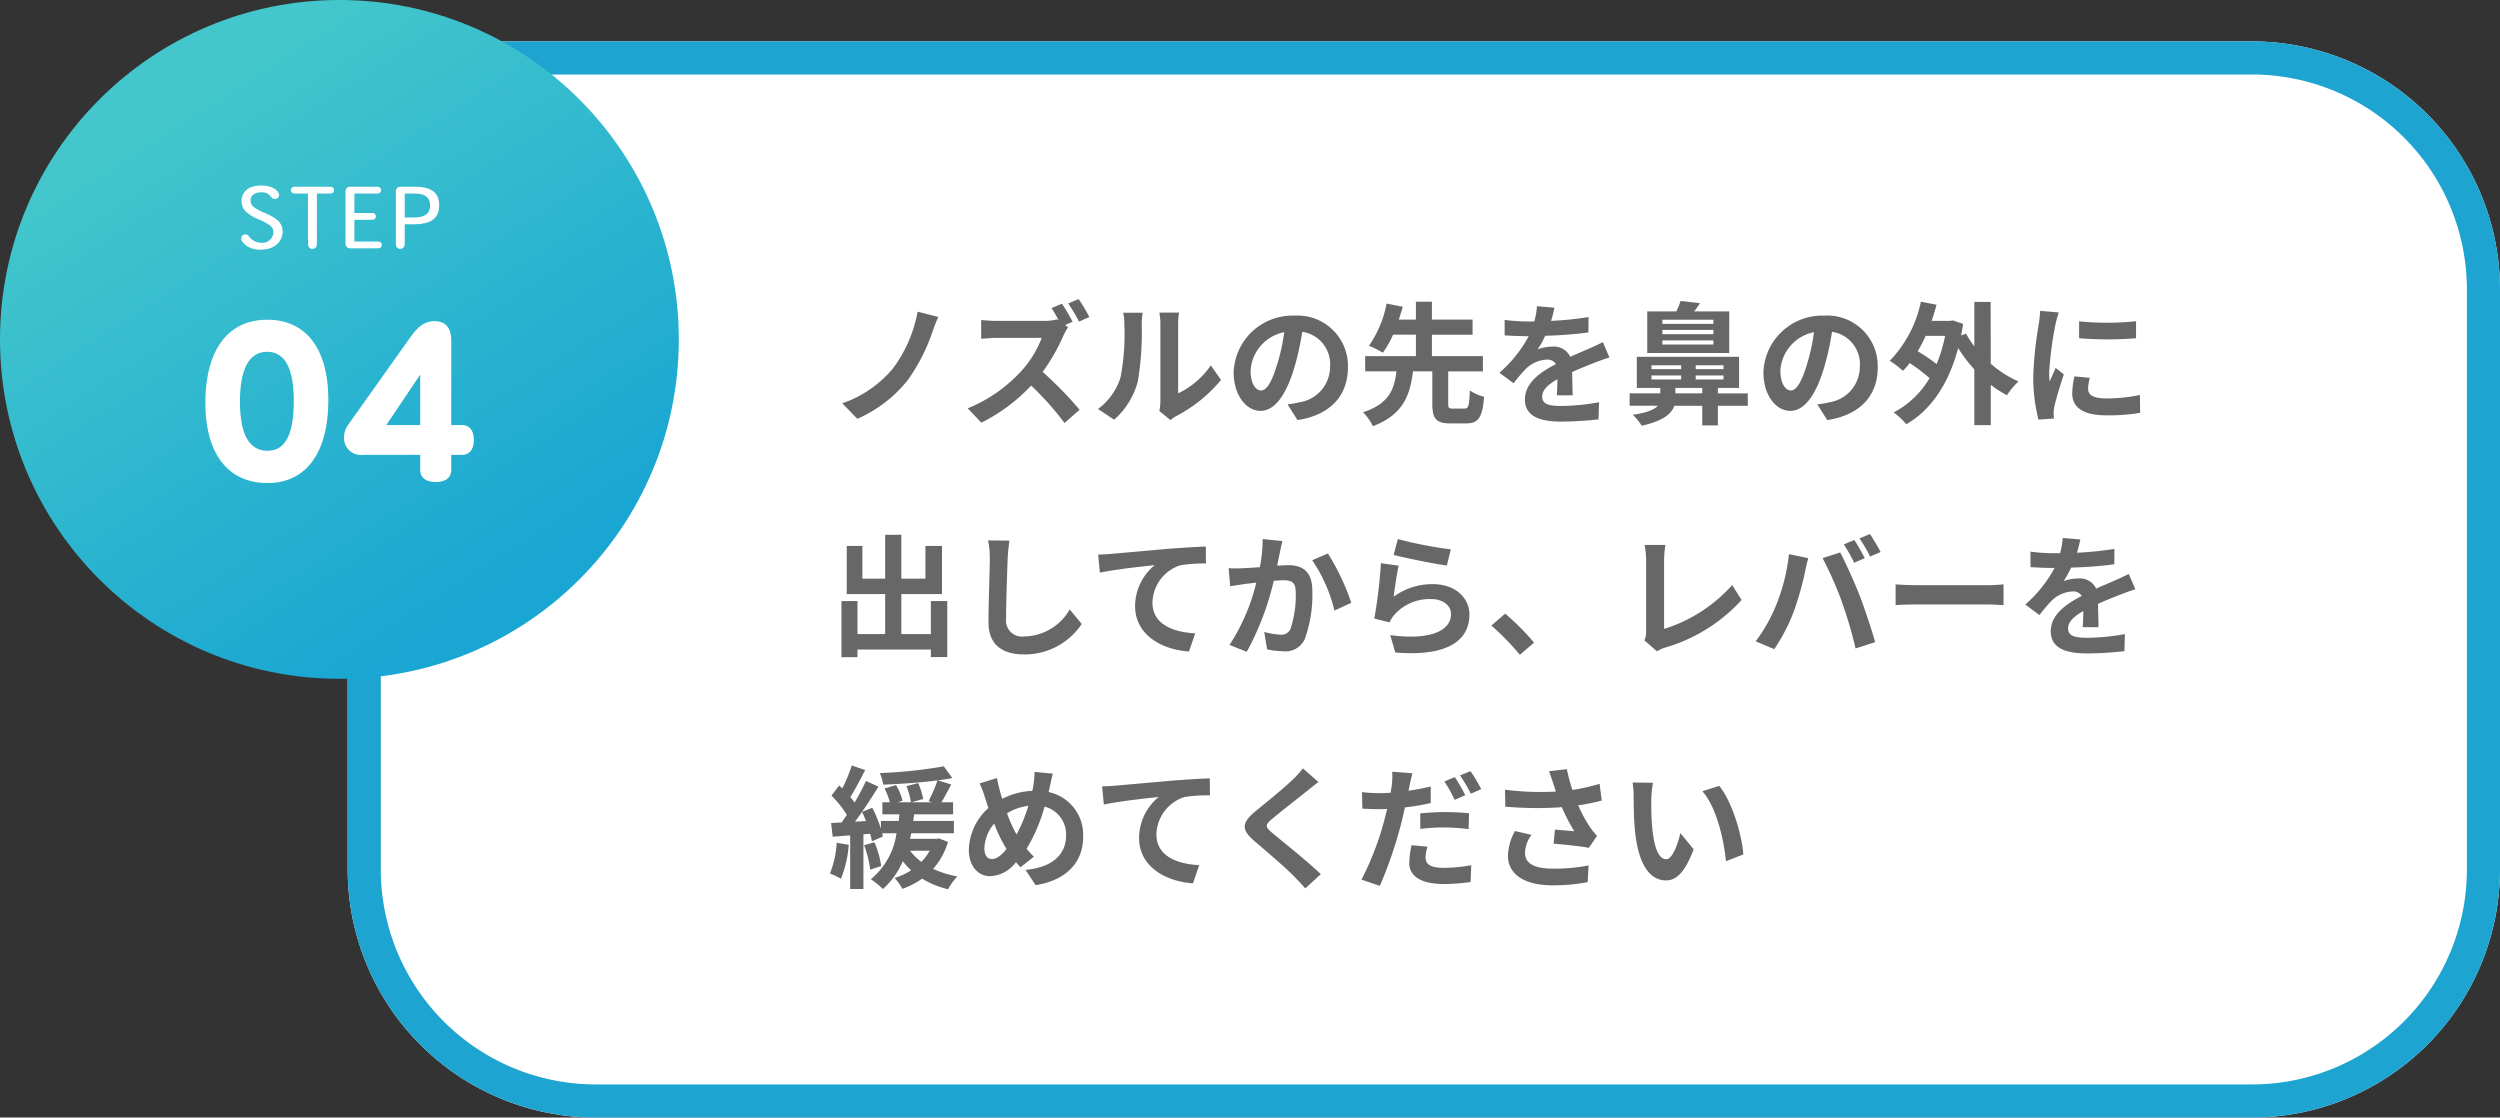
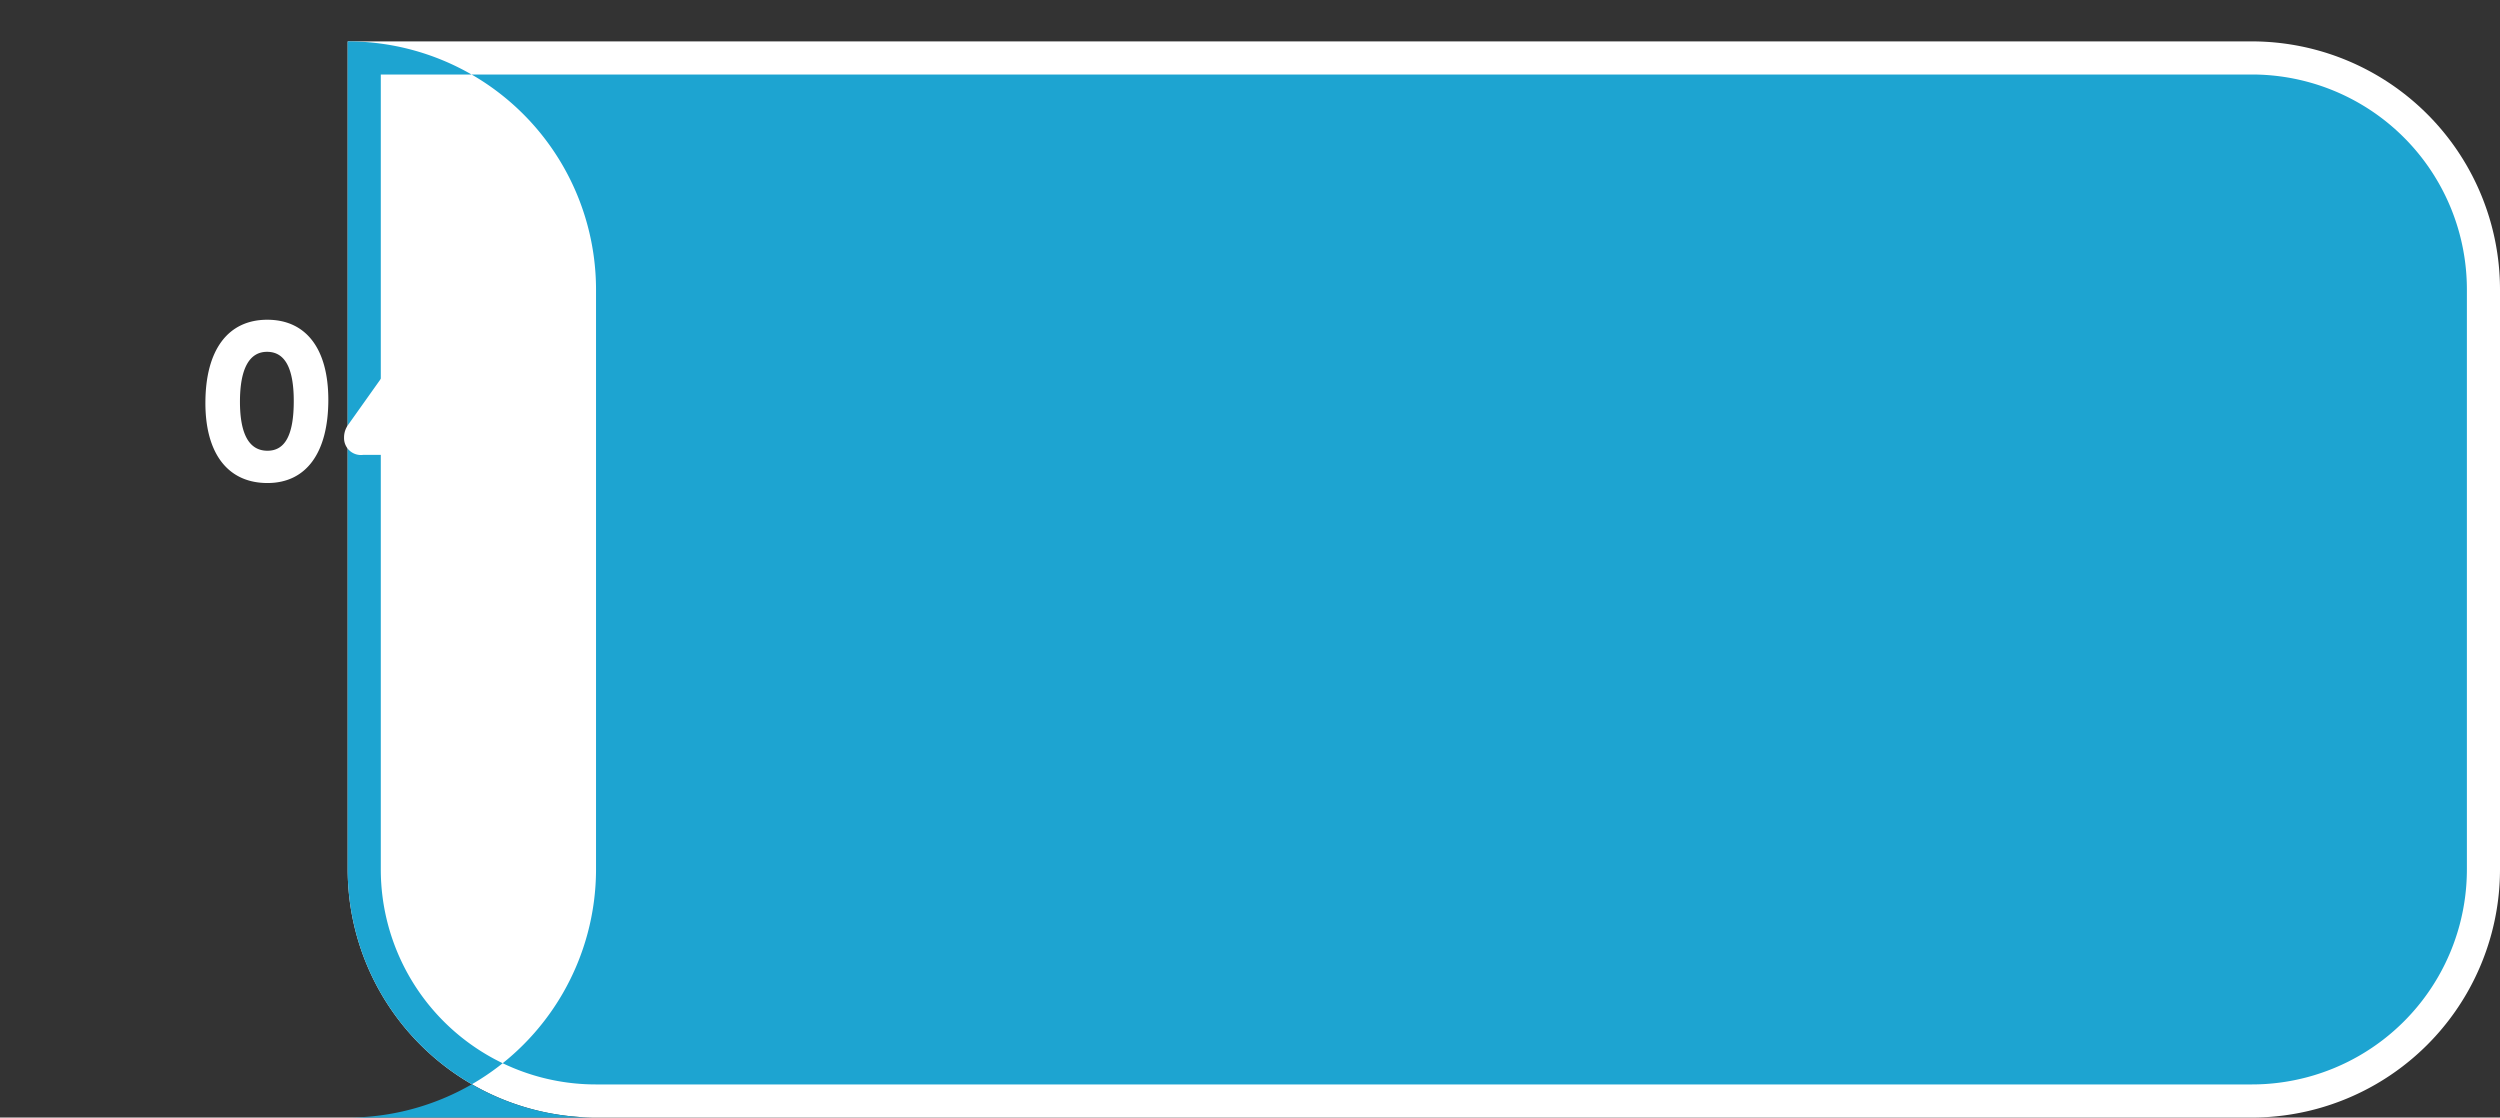
<svg xmlns="http://www.w3.org/2000/svg" width="302" height="135" viewBox="0 0 302 135">
  <rect x="0" y="0" width="302" height="135" fill="#333333" stroke="none" />
  <defs>
    <linearGradient id="a" x1="0.741" y1="0.866" x2="0.271" y2="0.134" gradientUnits="objectBoundingBox">
      <stop offset="0" stop-color="#19a6d2" />
      <stop offset="1" stop-color="#43c7cc" />
    </linearGradient>
  </defs>
  <g transform="translate(-3011 -5644)">
    <path d="M0,0H230a30,30,0,0,1,30,30v70a30,30,0,0,1-30,30H30A30,30,0,0,1,0,100V0A0,0,0,0,1,0,0Z" transform="translate(3053 5649)" fill="#fff" />
-     <path d="M4,4v96a25.975,25.975,0,0,0,26,26H230a25.975,25.975,0,0,0,26-26V30A25.975,25.975,0,0,0,230,4H4M0,0H230a30,30,0,0,1,30,30v70a30,30,0,0,1-30,30H30A30,30,0,0,1,0,100Z" transform="translate(3053 5649)" fill="#1da4d1" />
-     <path d="M13.344-11.712l-2.5-.64A16.239,16.239,0,0,1,7.824-5.44a13.815,13.815,0,0,1-6.08,4.16L3.568.592a16,16,0,0,0,6.064-4.64A22.189,22.189,0,0,0,12.64-9.92,18.722,18.722,0,0,1,13.344-11.712Zm14.944-1.6-1.264.528c.288.432.608.992.88,1.5l-.192-.144a5.844,5.844,0,0,1-1.648.192H20.416a17.875,17.875,0,0,1-1.888-.112v2.272c.336-.016,1.216-.112,1.888-.112H25.84a12.4,12.4,0,0,1-2.384,3.92A17.936,17.936,0,0,1,16.9-.672l1.648,1.728a21.02,21.02,0,0,0,6.016-4.48A35.374,35.374,0,0,1,28.592,1.1L30.416-.5a44.98,44.98,0,0,0-4.464-4.576,23.438,23.438,0,0,0,2.512-4.384,7.873,7.873,0,0,1,.56-1.008l-.368-.272.912-.384A21.441,21.441,0,0,0,28.288-13.312Zm2.016-.56-1.264.528a18.783,18.783,0,0,1,1.3,2.192L31.6-11.7A21.558,21.558,0,0,0,30.3-13.872ZM40.048-.352l1.344,1.1a3.419,3.419,0,0,1,.688-.48A17.617,17.617,0,0,0,47.5-4.1l-1.232-1.76A10.132,10.132,0,0,1,42.32-2.48v-8.368a8.125,8.125,0,0,1,.112-1.392H40.048a7.093,7.093,0,0,1,.128,1.376v9.328A6.089,6.089,0,0,1,40.048-.352ZM32.64-.592,34.592.7A9.381,9.381,0,0,0,37.44-3.888a35.3,35.3,0,0,0,.48-6.88,10.538,10.538,0,0,1,.112-1.456H35.68a6.072,6.072,0,0,1,.144,1.472,27.571,27.571,0,0,1-.464,6.336A7.548,7.548,0,0,1,32.64-.592Zm30.192-5.04a6.093,6.093,0,0,0-6.464-6.24,7.109,7.109,0,0,0-7.344,6.848c0,2.7,1.472,4.656,3.248,4.656,1.744,0,3.12-1.984,4.08-5.216a32.357,32.357,0,0,0,.96-4.336A3.955,3.955,0,0,1,60.672-5.7a4.342,4.342,0,0,1-3.648,4.288,12.306,12.306,0,0,1-1.488.256l1.2,1.9C60.768.128,62.832-2.256,62.832-5.632Zm-11.76.4a5.036,5.036,0,0,1,4.064-4.64A24.017,24.017,0,0,1,54.288-6c-.656,2.16-1.28,3.168-1.952,3.168C51.712-2.832,51.072-3.616,51.072-5.232ZM75.52-.64c-.5,0-.576-.08-.576-.608V-5.136h4.192v-1.84h-6.16V-9.568h4.912v-1.824H72.976v-2.16H71.04v2.16H68.976c.176-.544.336-1.056.48-1.552L67.5-13.328a13.332,13.332,0,0,1-2.128,5.1,12.6,12.6,0,0,1,1.68.832,11.59,11.59,0,0,0,1.232-2.176H71.04v2.592H64.912v1.84h3.776c-.24,2.112-.848,3.9-4.032,4.944a6.047,6.047,0,0,1,1.184,1.68c3.68-1.392,4.5-3.776,4.848-6.624h2.336v3.888c0,1.808.416,2.4,2.208,2.4h1.856c1.488,0,2-.688,2.192-3.216a5.282,5.282,0,0,1-1.728-.768c-.064,1.888-.16,2.192-.64,2.192ZM87.776-12.832l-2.112-.176a8.9,8.9,0,0,1-.32,1.84h-.768a20.819,20.819,0,0,1-2.816-.192v1.872c.88.064,2.048.1,2.7.1h.208a15.7,15.7,0,0,1-3.536,4.416L82.848-3.7a18.422,18.422,0,0,1,1.488-1.76,3.9,3.9,0,0,1,2.5-1.1,1.231,1.231,0,0,1,1.12.544c-1.824.944-3.744,2.224-3.744,4.272C84.208.32,86.064.928,88.576.928A40.025,40.025,0,0,0,93.1.656l.064-2.064a26.174,26.174,0,0,1-4.544.448c-1.568,0-2.32-.24-2.32-1.12,0-.8.64-1.424,1.84-2.112-.016.7-.032,1.472-.08,1.952h1.92c-.016-.736-.048-1.92-.064-2.816.976-.448,1.888-.8,2.608-1.088.544-.208,1.392-.528,1.9-.672l-.8-1.856c-.592.3-1.152.56-1.776.832-.656.288-1.328.56-2.16.944a2.167,2.167,0,0,0-2.128-1.232,5.421,5.421,0,0,0-1.808.32,11.171,11.171,0,0,0,.912-1.632,47.662,47.662,0,0,0,5.216-.4L91.9-11.7a40.507,40.507,0,0,1-4.528.464A15.308,15.308,0,0,0,87.776-12.832Zm19.2,1.952h-6.16v-.5h6.16Zm0,1.248h-6.16v-.512h6.16Zm0,1.248h-6.16v-.5h6.16Zm1.92-4h-4.24a12.084,12.084,0,0,0,.7-.992l-2.336-.272a10.49,10.49,0,0,1-.512,1.264h-3.52V-7.36h9.9Zm-6.512,9.9v-.656h3.248v.656ZM99.5-4.64h3.584v.48H99.5Zm0-1.232h3.584v.464H99.5Zm8.7.464h-3.36v-.464h3.36Zm0,1.248h-3.36v-.48h3.36Zm2.928,1.68H107.52v-.656h2.56V-6.9H97.728v3.76h2.832v.656h-3.7v1.5h3.408c-.384.432-1.232.832-3.04,1.088A6.41,6.41,0,0,1,98.32,1.424c2.512-.544,3.6-1.408,3.936-2.4h3.376V1.392h1.888V-.976h3.616Zm15.7-3.152a6.093,6.093,0,0,0-6.464-6.24,7.109,7.109,0,0,0-7.344,6.848c0,2.7,1.472,4.656,3.248,4.656,1.744,0,3.12-1.984,4.08-5.216a32.357,32.357,0,0,0,.96-4.336,3.955,3.955,0,0,1,3.36,4.224,4.342,4.342,0,0,1-3.648,4.288,12.306,12.306,0,0,1-1.488.256l1.2,1.9C124.768.128,126.832-2.256,126.832-5.632Zm-11.76.4a5.036,5.036,0,0,1,4.064-4.64A24.017,24.017,0,0,1,118.288-6c-.656,2.16-1.28,3.168-1.952,3.168C115.712-2.832,115.072-3.616,115.072-5.232Zm19.9-4.192a18.136,18.136,0,0,1-1.024,3.408,19.676,19.676,0,0,0-2.288-1.552,16.888,16.888,0,0,0,.96-1.856Zm5.5-4.1H138.5v5.36A10.86,10.86,0,0,1,137.5-9.7l-.592.224q.12-.672.24-1.392L135.9-11.3l-.336.064h-2.224c.224-.64.416-1.28.592-1.952l-1.888-.368a14.474,14.474,0,0,1-3.76,7.136A11.47,11.47,0,0,1,129.872-5.2a7.865,7.865,0,0,0,.816-.944,20.42,20.42,0,0,1,2.4,1.824,10.867,10.867,0,0,1-4.336,4.144,8.058,8.058,0,0,1,1.52,1.424c2.848-1.616,5.072-4.672,6.272-9.2A18.163,18.163,0,0,0,138.5-5.376V1.36h1.984V-3.52a13.524,13.524,0,0,0,1.952,1.264,9.15,9.15,0,0,1,1.392-1.664,13.189,13.189,0,0,1-3.344-2.144Zm10.688,2.336v2.048a42.943,42.943,0,0,0,6.88,0V-11.2A32.9,32.9,0,0,1,151.168-11.184Zm1.28,6.832-1.84-.176a9.775,9.775,0,0,0-.272,2.08c0,1.648,1.328,2.624,4.08,2.624a22.659,22.659,0,0,0,4.128-.3l-.032-2.16a18.913,18.913,0,0,1-4.016.416c-1.632,0-2.24-.432-2.24-1.136A5.431,5.431,0,0,1,152.448-4.352Zm-3.744-7.9-2.24-.192c-.016.512-.112,1.12-.16,1.568a44.616,44.616,0,0,0-.672,6.336,20.453,20.453,0,0,0,.624,5.232L148.112.56C148.1.336,148.08.08,148.08-.1a4.828,4.828,0,0,1,.08-.752c.176-.848.7-2.592,1.152-3.92l-.992-.784c-.224.528-.48,1.088-.72,1.632a7.719,7.719,0,0,1-.064-1.04,42.435,42.435,0,0,1,.768-5.872C148.368-11.12,148.576-11.92,148.7-12.256ZM12.448,22.608v3.984H8.88V21.76h4.912V15.952h-2V19.9H8.88v-5.3H6.928v5.3H4.176V15.952H2.288V21.76h4.64v4.832H3.584V22.608H1.648v6.784H3.584v-.928h8.864v.912h1.984V22.608Zm9.488-7.3L19.36,15.28a10.2,10.2,0,0,1,.208,2.16c0,1.376-.16,5.584-.16,7.728,0,2.736,1.7,3.888,4.32,3.888a8.282,8.282,0,0,0,6.944-3.68l-1.456-1.76a6.4,6.4,0,0,1-5.472,3.264,1.934,1.934,0,0,1-2.208-2.144c0-1.984.128-5.568.192-7.3C21.76,16.8,21.84,15.984,21.936,15.312Zm10.72,1.68.208,2.192c1.856-.4,5.12-.752,6.624-.912a6.443,6.443,0,0,0-2.368,4.944c0,3.456,3.168,5.264,6.512,5.488l.752-2.192c-2.7-.144-5.168-1.1-5.168-3.728a4.867,4.867,0,0,1,3.376-4.5,18.106,18.106,0,0,1,3.088-.208l-.016-2.048c-1.12.032-2.88.144-4.528.272-2.928.256-5.568.5-6.9.608C33.92,16.944,33.3,16.976,32.656,16.992ZM54.912,15.36l-2.384-.24a17.734,17.734,0,0,1-.336,3.392c-.816.064-1.568.112-2.064.128a15.276,15.276,0,0,1-1.712,0l.192,2.176c.48-.08,1.328-.192,1.776-.272.3-.032.8-.1,1.376-.16a24.053,24.053,0,0,1-3.232,7.52l2.08.832a33.72,33.72,0,0,0,3.264-8.576c.448-.032.848-.064,1.1-.064,1.008,0,1.552.176,1.552,1.456a12.735,12.735,0,0,1-.64,4.432,1.186,1.186,0,0,1-1.2.688,9.374,9.374,0,0,1-1.968-.336l.352,2.112a10.351,10.351,0,0,0,1.92.224A2.556,2.556,0,0,0,57.616,27.2a15.676,15.676,0,0,0,.912-5.872c0-2.3-1.2-3.056-2.9-3.056-.336,0-.816.032-1.344.064.112-.576.224-1.168.336-1.648C54.7,16.288,54.816,15.776,54.912,15.36Zm5.5,1.5-1.9.816A18.4,18.4,0,0,1,61.2,23.76l2.032-.944A27.655,27.655,0,0,0,60.416,16.864Zm8.448-1.744-.512,1.92c1.248.32,4.816,1.072,6.432,1.28l.48-1.952A48.972,48.972,0,0,1,68.864,15.12Zm.1,3.216-2.144-.3a59.027,59.027,0,0,1-.8,6.688l1.84.464a3.877,3.877,0,0,1,.592-.928A5.7,5.7,0,0,1,72.9,22.368c1.392,0,2.384.768,2.384,1.808,0,2.032-2.544,3.2-7.344,2.544l.608,2.1c6.656.56,8.96-1.68,8.96-4.592,0-1.936-1.632-3.664-4.432-3.664a7.832,7.832,0,0,0-4.72,1.52C68.464,21.168,68.752,19.216,68.96,18.336ZM83.6,29.1l1.712-1.472a28.792,28.792,0,0,0-3.488-3.5l-1.664,1.44A31.353,31.353,0,0,1,83.6,29.1ZM98.64,27.36l1.52,1.312a4.13,4.13,0,0,1,.944-.432,20.05,20.05,0,0,0,9.28-5.76l-1.136-1.808a18.333,18.333,0,0,1-8.224,5.3v-8.32a11.7,11.7,0,0,1,.16-1.824H98.672a10.222,10.222,0,0,1,.176,1.824V26.32A2.09,2.09,0,0,1,98.64,27.36ZM124,15.232l-1.264.528a20.24,20.24,0,0,1,1.248,2.224l1.28-.56C124.96,16.832,124.4,15.824,124,15.232Zm1.888-.72-1.264.528a16.674,16.674,0,0,1,1.28,2.192l1.28-.544A25.026,25.026,0,0,0,125.888,14.512Zm-11.3,8.512a19.277,19.277,0,0,1-2.5,4.448l2.24.944A22,22,0,0,0,116.7,23.84a37.251,37.251,0,0,0,1.36-4.816c.064-.352.24-1.136.384-1.6l-2.336-.48A23.054,23.054,0,0,1,114.592,23.024Zm7.9-.336a49.437,49.437,0,0,1,1.664,5.648l2.368-.768c-.448-1.584-1.3-4.144-1.856-5.584-.608-1.552-1.712-4.016-2.368-5.248l-2.128.688A44.819,44.819,0,0,1,122.5,22.688Zm6.5-2.1V23.1c.592-.048,1.664-.08,2.576-.08h8.592c.672,0,1.488.064,1.872.08V20.592c-.416.032-1.12.1-1.872.1h-8.592C130.736,20.688,129.568,20.64,128.992,20.592Zm22.3-5.424-2.112-.176a8.9,8.9,0,0,1-.32,1.84H148.1a20.819,20.819,0,0,1-2.816-.192v1.872c.88.064,2.048.1,2.7.1h.208a15.7,15.7,0,0,1-3.536,4.416l1.712,1.28a18.421,18.421,0,0,1,1.488-1.76,3.9,3.9,0,0,1,2.5-1.1,1.231,1.231,0,0,1,1.12.544c-1.824.944-3.744,2.224-3.744,4.272,0,2.064,1.856,2.672,4.368,2.672a40.025,40.025,0,0,0,4.528-.272l.064-2.064a26.174,26.174,0,0,1-4.544.448c-1.568,0-2.32-.24-2.32-1.12,0-.8.64-1.424,1.84-2.112-.016.7-.032,1.472-.08,1.952h1.92c-.016-.736-.048-1.92-.064-2.816.976-.448,1.888-.8,2.608-1.088.544-.208,1.392-.528,1.9-.672l-.8-1.856c-.592.3-1.152.56-1.776.832-.656.288-1.328.56-2.16.944a2.167,2.167,0,0,0-2.128-1.232,5.422,5.422,0,0,0-1.808.32,11.171,11.171,0,0,0,.912-1.632,47.663,47.663,0,0,0,5.216-.4l.016-1.856a40.508,40.508,0,0,1-4.528.464A15.309,15.309,0,0,0,151.3,15.168ZM1.072,51.808A11.661,11.661,0,0,1,.256,55.52a8.492,8.492,0,0,1,1.328.64,13.544,13.544,0,0,0,.944-4.112Zm3.312.3a12.568,12.568,0,0,1,.736,2.944l1.328-.432a11.425,11.425,0,0,0-.816-2.88Zm7.92.656A5.91,5.91,0,0,1,11.3,54.112a6.774,6.774,0,0,1-1.36-1.344Zm-9.024-3.5c.288-.368.56-.768.848-1.184a9.968,9.968,0,0,1,.48,1.1ZM13.424,51.28l-.3.048H9.92c.064-.224.112-.448.16-.672h5.152V49.168H10.32c.032-.256.08-.528.112-.8h4.7V46.912H13.728c.352-.592.784-1.392,1.184-2.144l-1.616-.5c.624-.08,1.2-.176,1.744-.272l-1.024-1.424a57.97,57.97,0,0,1-7.728.816A6.309,6.309,0,0,1,6.7,44.784c2.08-.08,4.48-.24,6.544-.512a16.515,16.515,0,0,1-1.072,2.5l.416.144H10.1l1.424-.4a8.518,8.518,0,0,0-.608-1.92l-1.424.368a7.667,7.667,0,0,1,.544,1.952h-1.6l.592-.192a6.968,6.968,0,0,0-.784-1.888l-1.392.416a7.584,7.584,0,0,1,.64,1.664h-.9v1.456H8.656c-.032.272-.064.544-.1.8H6.416V50.1a17.91,17.91,0,0,0-1.04-2.528l-1.248.512c.7-1.008,1.392-2.08,1.984-3.056l-1.5-.688c-.368.784-.848,1.712-1.376,2.608a8.239,8.239,0,0,0-.512-.656c.56-.9,1.216-2.16,1.792-3.264L2.9,42.464a19.792,19.792,0,0,1-1.152,2.784c-.128-.128-.256-.256-.384-.368L.448,46.112A13.565,13.565,0,0,1,2.3,48.432c-.208.32-.432.64-.64.928-.464.016-.88.048-1.264.064l.192,1.648,2.112-.16v6.48H4.3V50.784l.816-.064a8.931,8.931,0,0,1,.208.912l1.328-.576c-.016-.128-.048-.256-.08-.4H8.3a8.778,8.778,0,0,1-3.1,5.552,11.127,11.127,0,0,1,1.456,1.184,9.4,9.4,0,0,0,2.4-3.36,8.256,8.256,0,0,0,1.008,1.1,8.137,8.137,0,0,1-2,.928,6.353,6.353,0,0,1,.944,1.312,9.614,9.614,0,0,0,2.384-1.232,10.584,10.584,0,0,0,3.136,1.28,7.093,7.093,0,0,1,1.12-1.552,11.41,11.41,0,0,1-2.928-.912A8.255,8.255,0,0,0,14.512,51.7Zm13.76-7.824-2.208-.208a10.809,10.809,0,0,1-.128,1.52q-.048.36-.144.768a8.721,8.721,0,0,0-3.632.96c-.112-.336-.208-.672-.288-.976-.128-.48-.256-1.008-.352-1.536l-2.1.656a10.152,10.152,0,0,1,.64,1.664c.144.432.272.864.432,1.3a7,7,0,0,0-2.368,5.056c0,2.064,1.216,3.184,2.544,3.184a4.119,4.119,0,0,0,3.152-1.7c.16.208.352.416.544.624l1.616-1.28a12.788,12.788,0,0,1-.88-.96,20.233,20.233,0,0,0,2.176-5.088,3.463,3.463,0,0,1,2.592,3.536c0,2-1.392,3.808-4.9,4.1L25.1,56.928c3.328-.512,5.744-2.448,5.744-5.84a5.274,5.274,0,0,0-4.176-5.408c.048-.208.1-.4.144-.608C26.912,44.672,27.056,43.888,27.184,43.456ZM18.912,52.5A4.834,4.834,0,0,1,20.1,49.488a17.234,17.234,0,0,0,1.488,3.072c-.592.72-1.184,1.216-1.76,1.216S18.912,53.28,18.912,52.5Zm2.736-4.256a6.411,6.411,0,0,1,2.576-.9A18.432,18.432,0,0,1,22.8,50.8,16.431,16.431,0,0,1,21.648,48.24Zm11.488-3.248.208,2.192c1.856-.4,5.12-.752,6.624-.912A6.443,6.443,0,0,0,37.6,51.216c0,3.456,3.168,5.264,6.512,5.488l.752-2.192c-2.7-.144-5.168-1.1-5.168-3.728a4.867,4.867,0,0,1,3.376-4.5,18.105,18.105,0,0,1,3.088-.208l-.016-2.048c-1.12.032-2.88.144-4.528.272-2.928.256-5.568.5-6.9.608C34.4,44.944,33.776,44.976,33.136,44.992Zm26.128-.528-1.872-1.648a11.12,11.12,0,0,1-1.232,1.36c-1.072,1.04-3.264,2.816-4.528,3.84-1.6,1.344-1.728,2.192-.128,3.552,1.456,1.248,3.808,3.248,4.784,4.256.48.48.944.992,1.392,1.488L59.552,55.6c-1.632-1.584-4.672-3.984-5.872-4.992-.864-.752-.88-.928-.032-1.664,1.072-.912,3.184-2.544,4.224-3.376C58.24,45.264,58.768,44.848,59.264,44.464Zm13.168,7.808-1.92-.176a10.891,10.891,0,0,0-.272,2.144c0,1.616,1.456,2.544,4.144,2.544a22.962,22.962,0,0,0,3.264-.24l.08-2.032a18.715,18.715,0,0,1-3.328.32c-1.712,0-2.192-.528-2.192-1.232A5.61,5.61,0,0,1,72.432,52.272Zm-1.808-8.864-2.448-.192a8.337,8.337,0,0,1-.048,1.632q-.048.384-.144.912-.744.048-1.44.048a15.66,15.66,0,0,1-2.016-.128l.048,2c.56.032,1.152.064,1.936.064.336,0,.688-.016,1.056-.032-.112.448-.224.912-.336,1.344a34.995,34.995,0,0,1-2.768,7.2l2.224.752A51.61,51.61,0,0,0,69.232,49.6c.176-.656.336-1.376.48-2.064a29.454,29.454,0,0,0,3.12-.528v-2c-.88.208-1.792.384-2.688.512.048-.208.1-.416.128-.592C70.336,44.576,70.5,43.856,70.624,43.408Zm.944,4.848v1.872a23.945,23.945,0,0,1,3.088-.176,23.266,23.266,0,0,1,2.752.208l.048-1.92A28.138,28.138,0,0,0,74.64,48.1,30.5,30.5,0,0,0,71.568,48.256Zm4.176-4.384L74.48,44.4a17.915,17.915,0,0,1,1.248,2.224l1.28-.56A22.01,22.01,0,0,0,75.744,43.872Zm1.888-.72-1.264.512a16.963,16.963,0,0,1,1.3,2.208l1.264-.544A17.662,17.662,0,0,0,77.632,43.152Zm10,1.488c.1.272.192.608.32.976a33.494,33.494,0,0,1-6.144-.224l.032,2.048a42.9,42.9,0,0,0,6.832.064,21.025,21.025,0,0,0,1.5,2.9c-.5-.032-1.552-.128-2.336-.192l-.16,1.7c1.344.112,3.36.32,4.256.5l.992-1.44a10.089,10.089,0,0,1-.864-1.072A17.525,17.525,0,0,1,90.64,47.28a21.28,21.28,0,0,0,2.848-.576l-.256-2.016a24.094,24.094,0,0,1-3.28.736,18.71,18.71,0,0,1-.672-2.512l-2.16.256C87.328,43.7,87.5,44.272,87.632,44.64Zm-2.624,6.208-2-.464a6.549,6.549,0,0,0-.848,2.976c0,2.3,2.064,3.568,5.328,3.584a22.572,22.572,0,0,0,4.3-.384l.112-2.016a22.1,22.1,0,0,1-4.288.384c-2.192,0-3.392-.576-3.392-1.92A3.854,3.854,0,0,1,85.008,50.848ZM99.68,44.56l-2.464-.032a9.725,9.725,0,0,1,.128,1.632c0,.976.016,2.848.176,4.32.448,4.288,1.968,5.872,3.728,5.872,1.28,0,2.288-.976,3.344-3.76l-1.6-1.952c-.3,1.28-.944,3.152-1.7,3.152-1.008,0-1.488-1.584-1.712-3.888-.1-1.152-.112-2.352-.1-3.392A12.945,12.945,0,0,1,99.68,44.56Zm8,.368-2.032.656c1.744,1.984,2.592,5.872,2.848,8.448l2.1-.816C110.416,50.768,109.2,46.768,107.68,44.928Z" transform="translate(3111 5694)" fill="#676767" />
+     <path d="M4,4v96a25.975,25.975,0,0,0,26,26H230a25.975,25.975,0,0,0,26-26V30A25.975,25.975,0,0,0,230,4H4M0,0a30,30,0,0,1,30,30v70a30,30,0,0,1-30,30H30A30,30,0,0,1,0,100Z" transform="translate(3053 5649)" fill="#1da4d1" />
    <g transform="translate(3011 5644)">
-       <circle cx="41" cy="41" r="41" fill="url(#a)" />
-       <path d="M-11.71-.77A2.606,2.606,0,0,0-9.48.15c1.93,0,2.62-1.24,2.62-2.16a1.874,1.874,0,0,0-.59-1.38,6.142,6.142,0,0,0-1.44-.83,6.586,6.586,0,0,1-1.37-.71,1.017,1.017,0,0,1-.48-.83c0-.56.43-1.01,1.32-1.01a1.355,1.355,0,0,1,1.17.55.542.542,0,0,0,.48.26.49.49,0,0,0,.39-.78c-.12-.21-.63-.85-2.07-.85-1.82,0-2.37,1.04-2.37,1.84a1.828,1.828,0,0,0,.61,1.4,5.06,5.06,0,0,0,1.49.86,8.429,8.429,0,0,1,1.32.7,1.09,1.09,0,0,1,.44.85A1.359,1.359,0,0,1-9.46-.67a1.825,1.825,0,0,1-1.45-.77.535.535,0,0,0-.46-.24C-11.84-1.68-12.01-1.16-11.71-.77Zm6.34-6.67c-.3,0-.49.14-.49.41s.2.41.49.41h1.58V-.59c0,.4.18.65.54.65s.53-.26.53-.64V-6.62h1.58c.29,0,.49-.13.49-.41s-.19-.41-.49-.41ZM4.63,0c.29,0,.49-.13.49-.41s-.19-.41-.49-.41H1.81V-3.45h2.1c.29,0,.49-.13.49-.41s-.19-.41-.49-.41H1.81V-6.62H4.54c.29,0,.49-.13.49-.41s-.19-.41-.49-.41H1.35c-.45,0-.61.24-.61.64V-.64c0,.4.16.64.61.64ZM6.82-.59c0,.4.17.65.53.65s.54-.26.54-.64V-2.91H9.01c2.01,0,3.04-.67,3.04-2.31,0-1.39-.8-2.22-2.92-2.22H7.43c-.45,0-.61.24-.61.64ZM7.89-3.73V-6.62H9.08c1.3,0,1.87.51,1.87,1.42,0,1.02-.6,1.47-1.99,1.47Z" transform="translate(41 30)" fill="#fff" />
      <path d="M-12.013-9.475c0-3.975,1.125-6.025,3.275-6.025s3.225,1.95,3.225,5.95c0,4.05-1.025,6-3.175,6C-10.888-3.55-12.013-5.525-12.013-9.475Zm-4.175.15c0,6.125,2.725,9.675,7.5,9.675,4.675,0,7.35-3.65,7.35-10.05,0-6.15-2.675-9.675-7.375-9.675C-13.463-19.375-16.187-15.725-16.187-9.325ZM9.762-6.65h-4.1l4.1-6.1Zm3.75-10.125c0-1.65-.675-2.425-2.05-2.425-1.05,0-1.875.55-2.775,1.775l-7.6,10.7A2.59,2.59,0,0,0,.562-5.15a2.041,2.041,0,0,0,2.3,2.1h6.9v1.8c0,.95.675,1.475,1.875,1.475S13.512-.3,13.512-1.25v-1.8h1.3c.9,0,1.425-.65,1.425-1.8s-.525-1.8-1.425-1.8h-1.3Z" transform="translate(41 58)" fill="#fff" />
    </g>
  </g>
</svg>